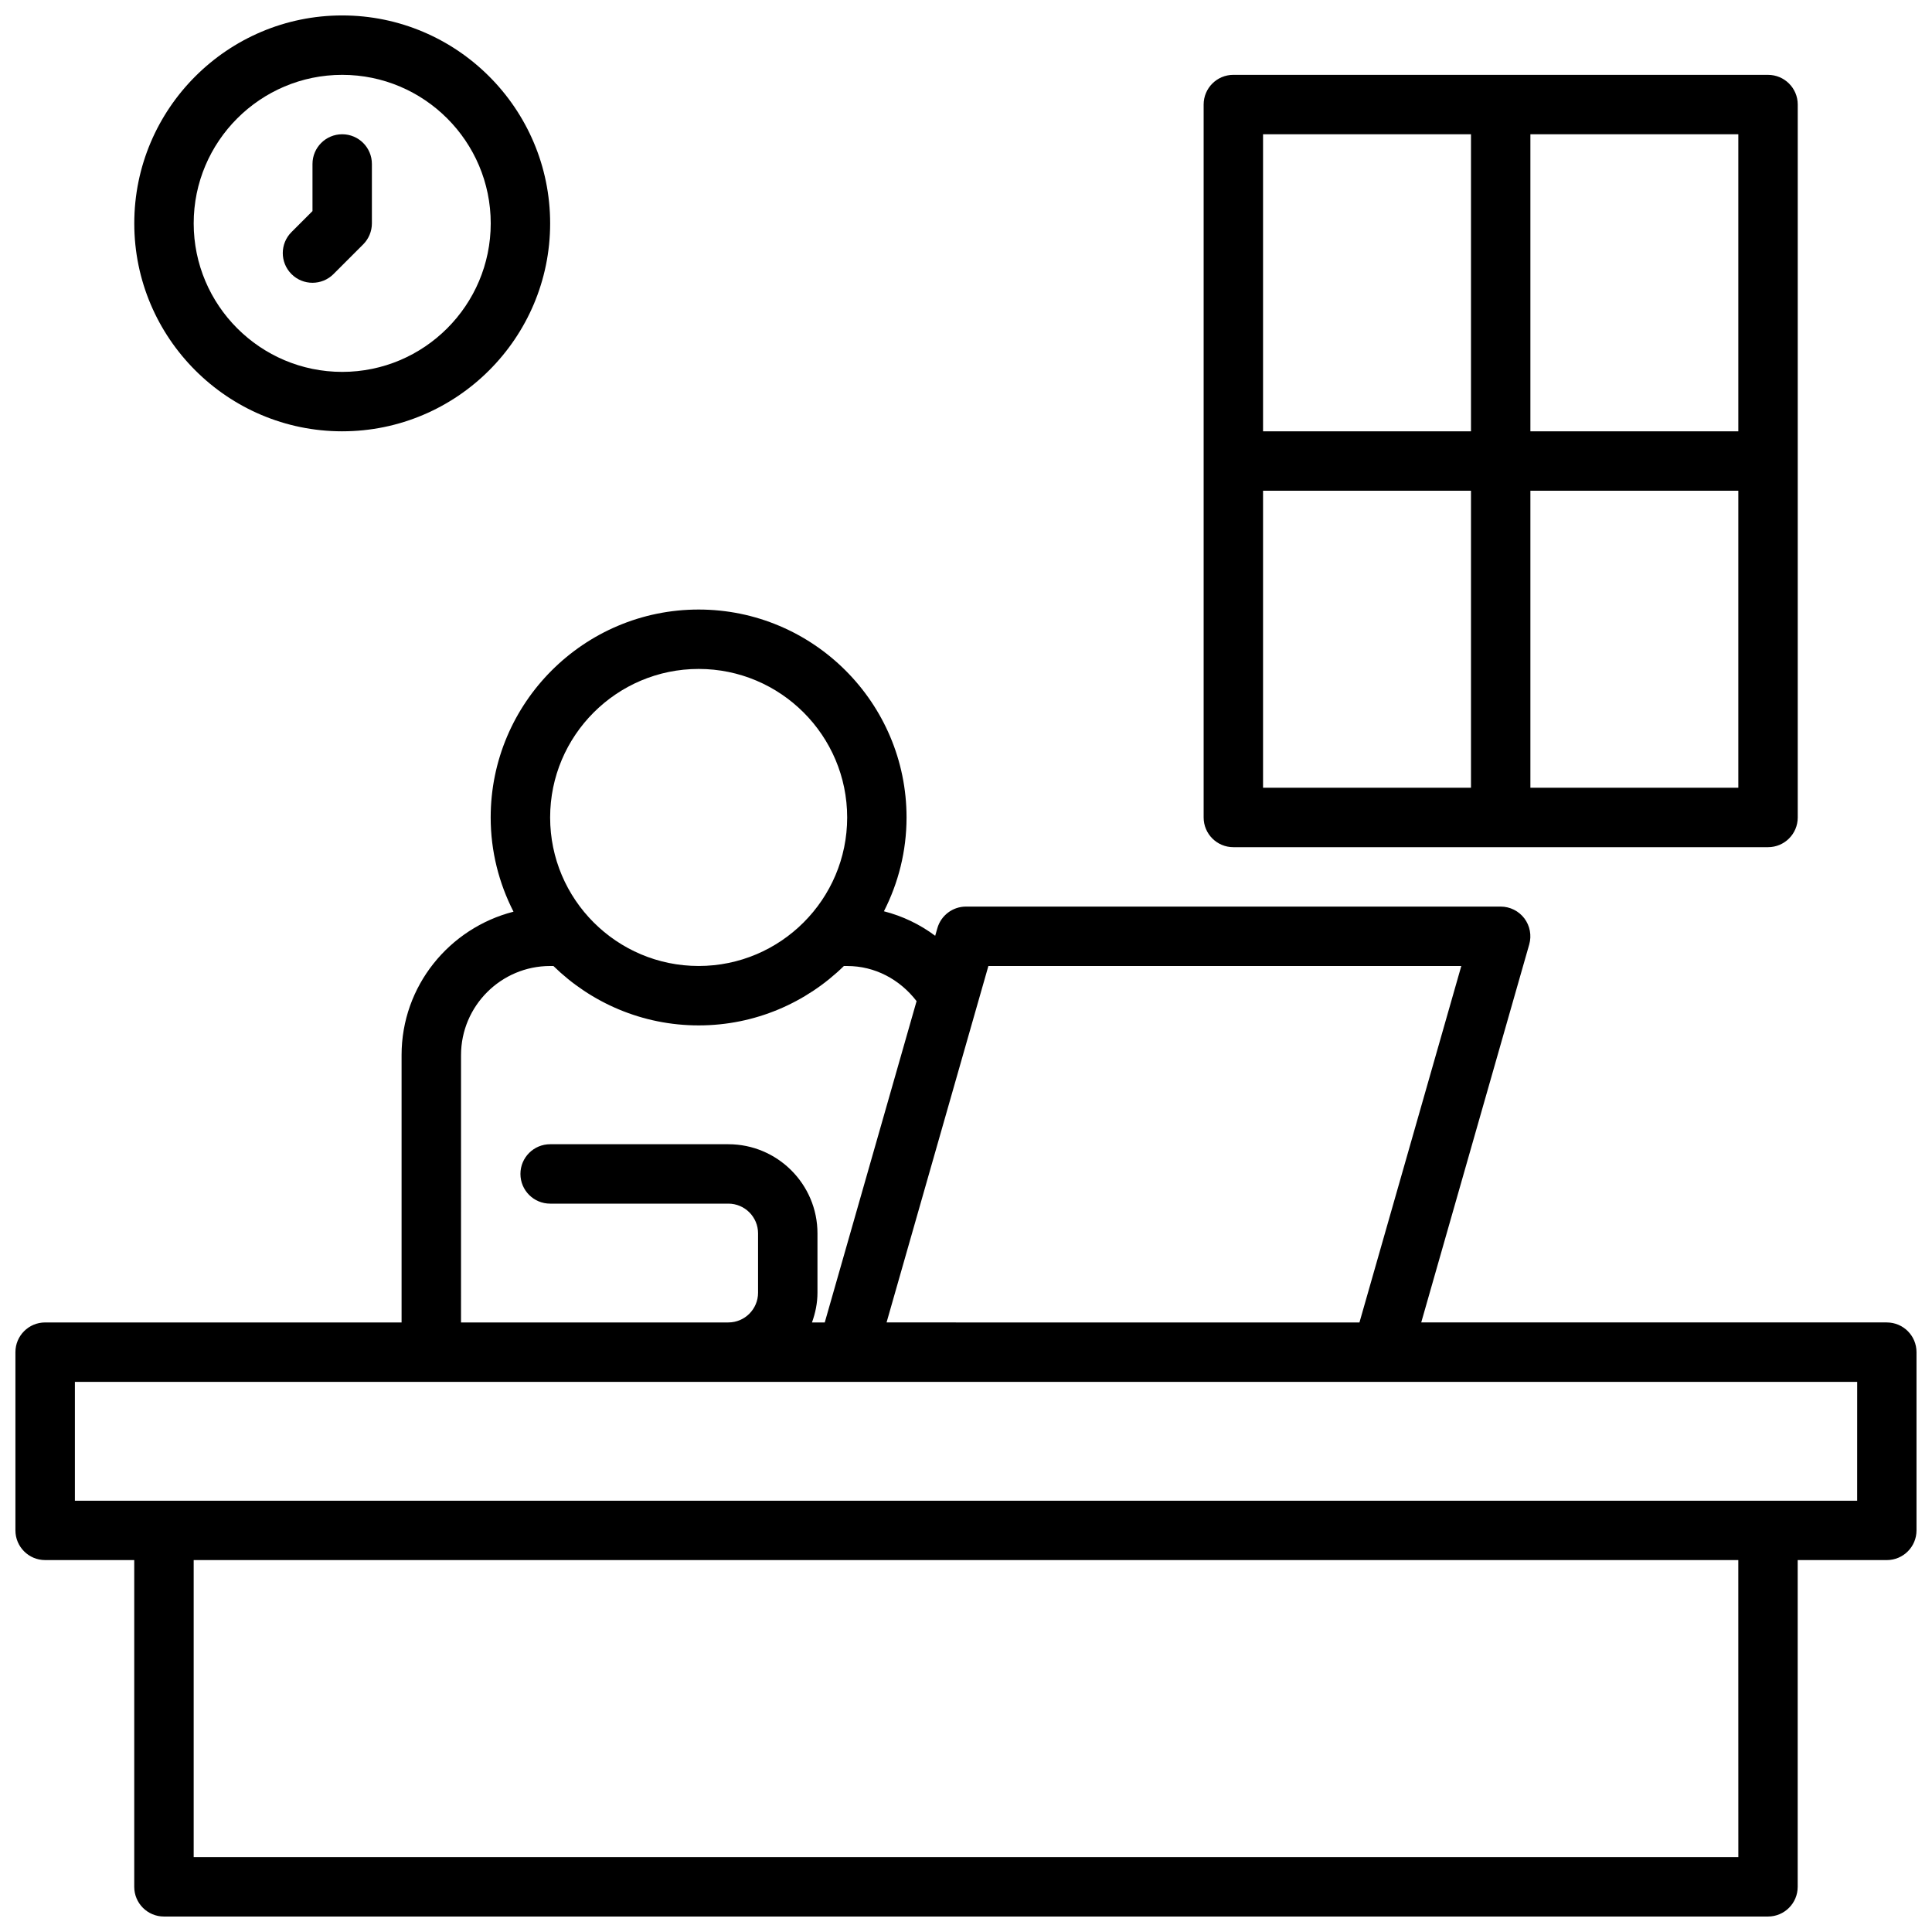
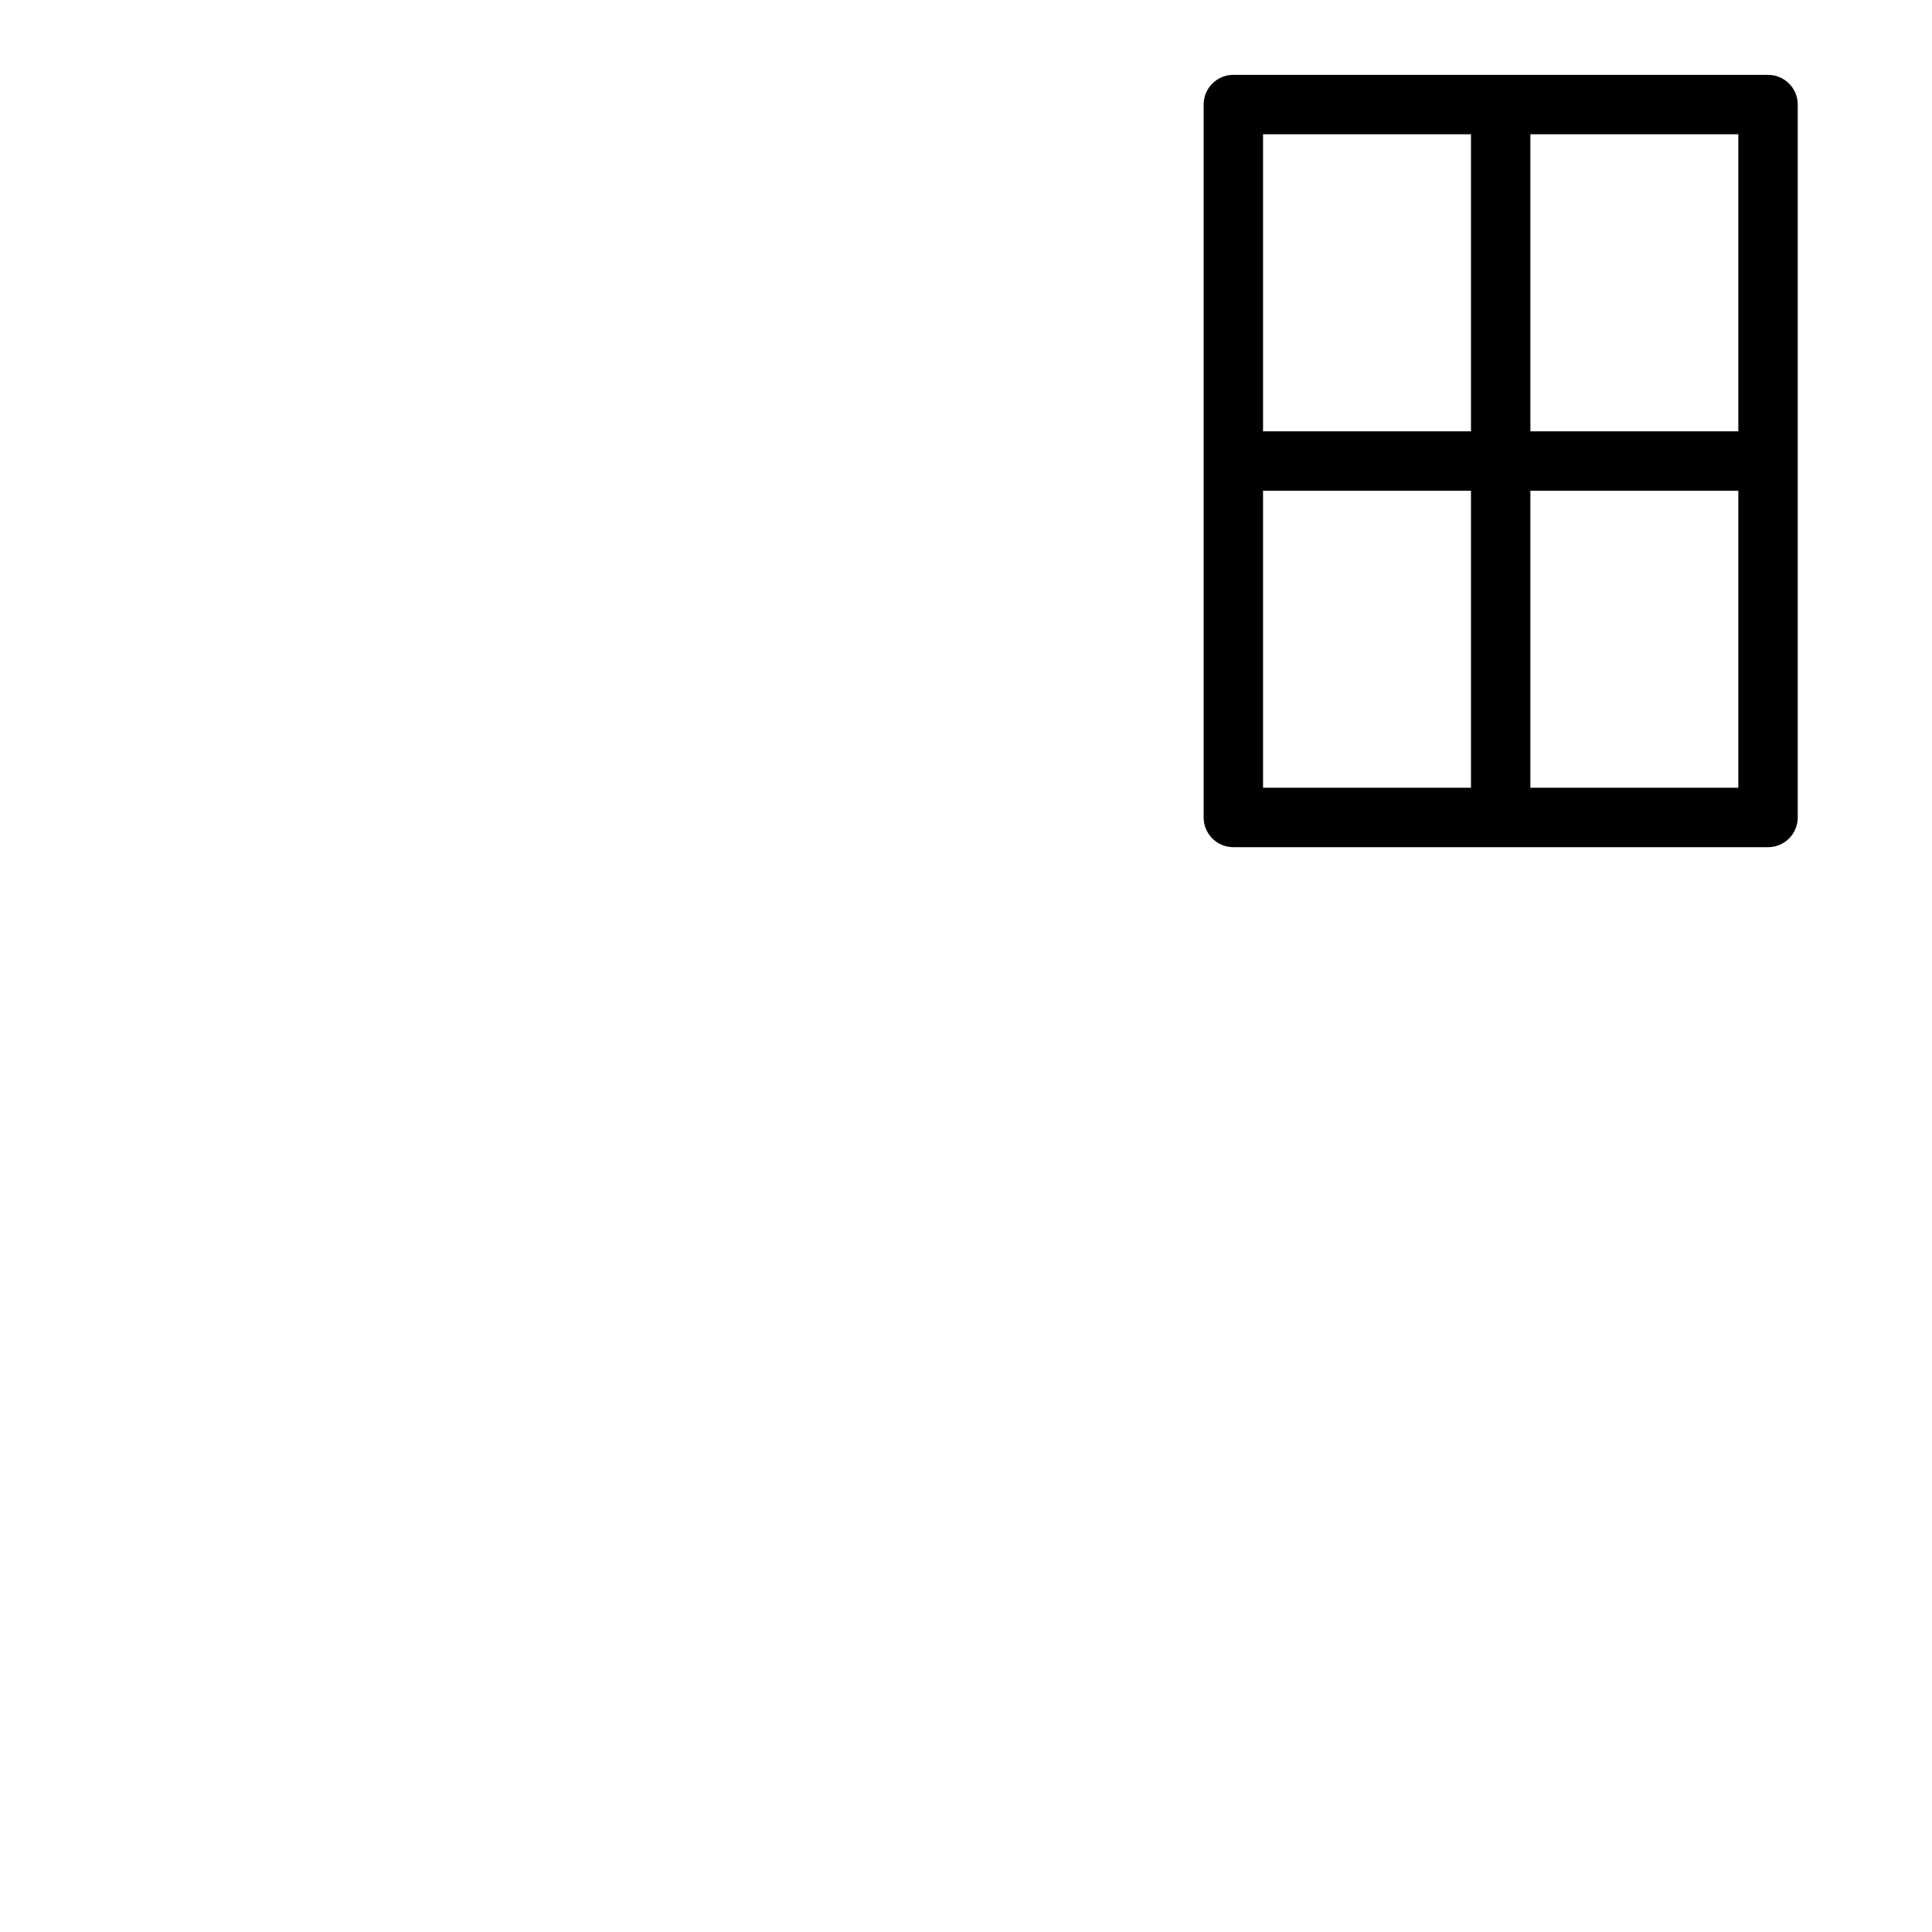
<svg xmlns="http://www.w3.org/2000/svg" width="800px" height="800px" version="1.1" viewBox="144 144 512 512">
  <defs>
    <clipPath id="b">
      <path d="m148.09 305h503.81v346.9h-503.81z" />
    </clipPath>
    <clipPath id="a">
-       <path d="m179 148.09h111v110.91h-111z" />
-     </clipPath>
+       </clipPath>
  </defs>
  <g clip-path="url(#b)">
-     <path d="m644.03 494.46h-123.39l28.621-100.17c0.676-2.379 0.195-4.938-1.281-6.902-1.496-1.977-3.824-3.133-6.289-3.133h-141.7c-3.512 0-6.606 2.332-7.574 5.707l-0.582 2.031c-4.055-3.031-8.652-5.234-13.586-6.496 3.809-7.477 5.996-15.906 5.996-24.859 0-30.387-24.727-55.105-55.105-55.105-30.379 0-55.105 24.719-55.105 55.105 0 8.988 2.211 17.461 6.047 24.969-17 4.356-29.66 19.676-29.66 38.008v70.848h-94.465c-4.352 0-7.871 3.527-7.871 7.871v47.23c0 4.344 3.519 7.871 7.871 7.871h23.617v86.594c0 4.344 3.519 7.871 7.871 7.871h425.09c4.352 0 7.871-3.527 7.871-7.871v-86.59h23.617c4.352 0 7.871-3.527 7.871-7.871v-47.23c0-4.348-3.519-7.875-7.871-7.875zm-112.77-94.461-26.992 94.465-125.32-0.004 24.215-84.773c0-0.008 0-0.016 0.008-0.023l2.762-9.664zm-202.11-78.723c21.703 0 39.359 17.656 39.359 39.359s-17.656 39.359-39.359 39.359c-21.703 0-39.359-17.656-39.359-39.359s17.656-39.359 39.359-39.359zm-62.973 102.34c0-13.02 10.598-23.617 23.617-23.617h0.867c9.941 9.723 23.523 15.742 38.496 15.742s28.551-6.023 38.484-15.742l0.871 0.004c7.336 0 13.926 3.519 18.391 9.305l-24.336 85.156h-3.387c0.891-2.469 1.457-5.098 1.457-7.871v-15.742c0-13.02-10.598-23.617-23.617-23.617h-47.23c-4.352 0-7.871 3.527-7.871 7.871s3.519 7.871 7.871 7.871h47.23c4.344 0 7.871 3.535 7.871 7.871v15.742c0 4.336-3.527 7.871-7.871 7.871h-70.848zm338.5 212.55h-409.35v-78.723h409.34zm31.488-94.465h-472.32v-31.488h346.35 0.023 0.023 125.93z" />
-   </g>
+     </g>
  <path d="m470.85 368.51h141.7c4.352 0 7.871-3.527 7.871-7.871v-188.93c0-4.344-3.519-7.871-7.871-7.871l-141.7-0.004c-4.352 0-7.871 3.527-7.871 7.871v188.93c0 4.348 3.516 7.875 7.871 7.875zm7.871-94.465h55.105v78.719h-55.105zm70.848 78.719v-78.719h55.105v78.719zm55.105-94.465h-55.105v-78.719h55.105zm-70.848-78.719v78.719h-55.105v-78.719z" />
  <g clip-path="url(#a)">
    <path d="m234.69 258.3c30.379 0 55.105-24.719 55.105-55.105 0-30.387-24.727-55.105-55.105-55.105-30.379 0.004-55.105 24.723-55.105 55.109 0 30.383 24.727 55.102 55.105 55.102zm0-94.465c21.703 0 39.359 17.656 39.359 39.359 0 21.703-17.656 39.359-39.359 39.359s-39.359-17.656-39.359-39.359c-0.004-21.699 17.656-39.359 39.359-39.359z" />
  </g>
-   <path d="m226.81 218.94c2.016 0 4.031-0.77 5.566-2.305l7.871-7.871c1.473-1.473 2.309-3.481 2.309-5.566v-15.746c0-4.344-3.519-7.871-7.871-7.871s-7.871 3.527-7.871 7.871v12.484l-5.566 5.566c-3.078 3.078-3.078 8.055 0 11.133 1.535 1.535 3.547 2.305 5.562 2.305z" />
</svg>